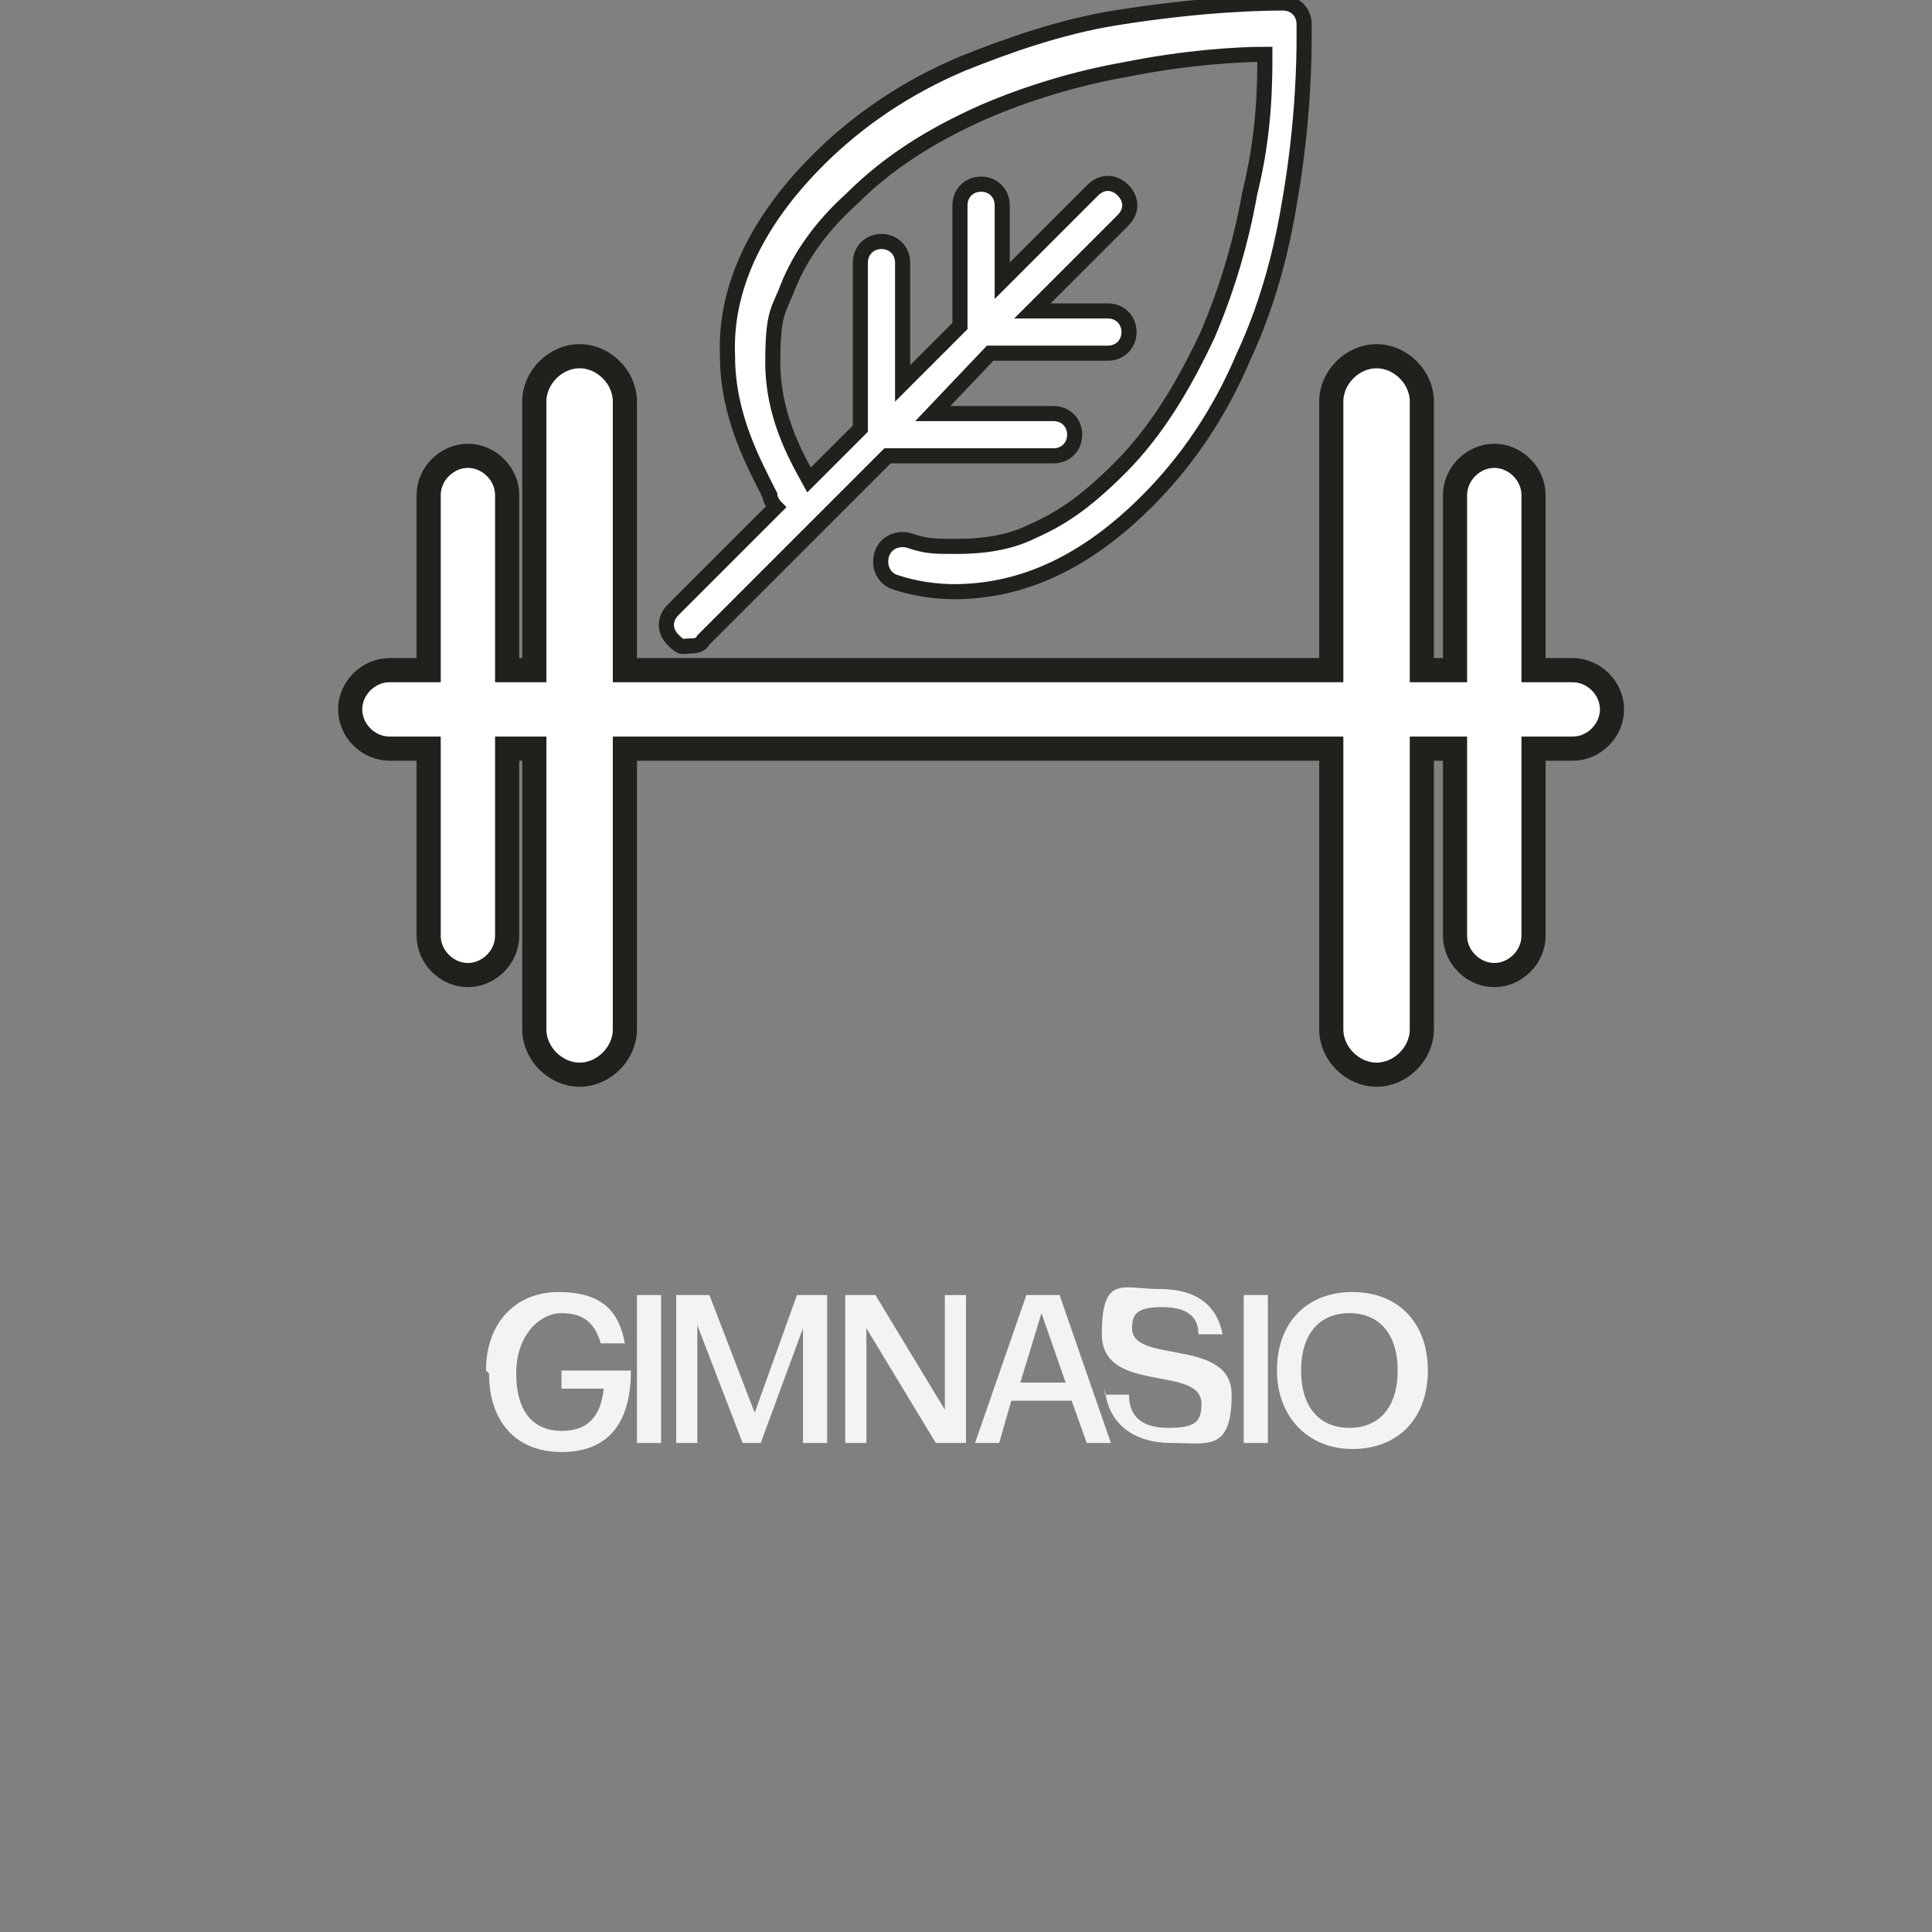
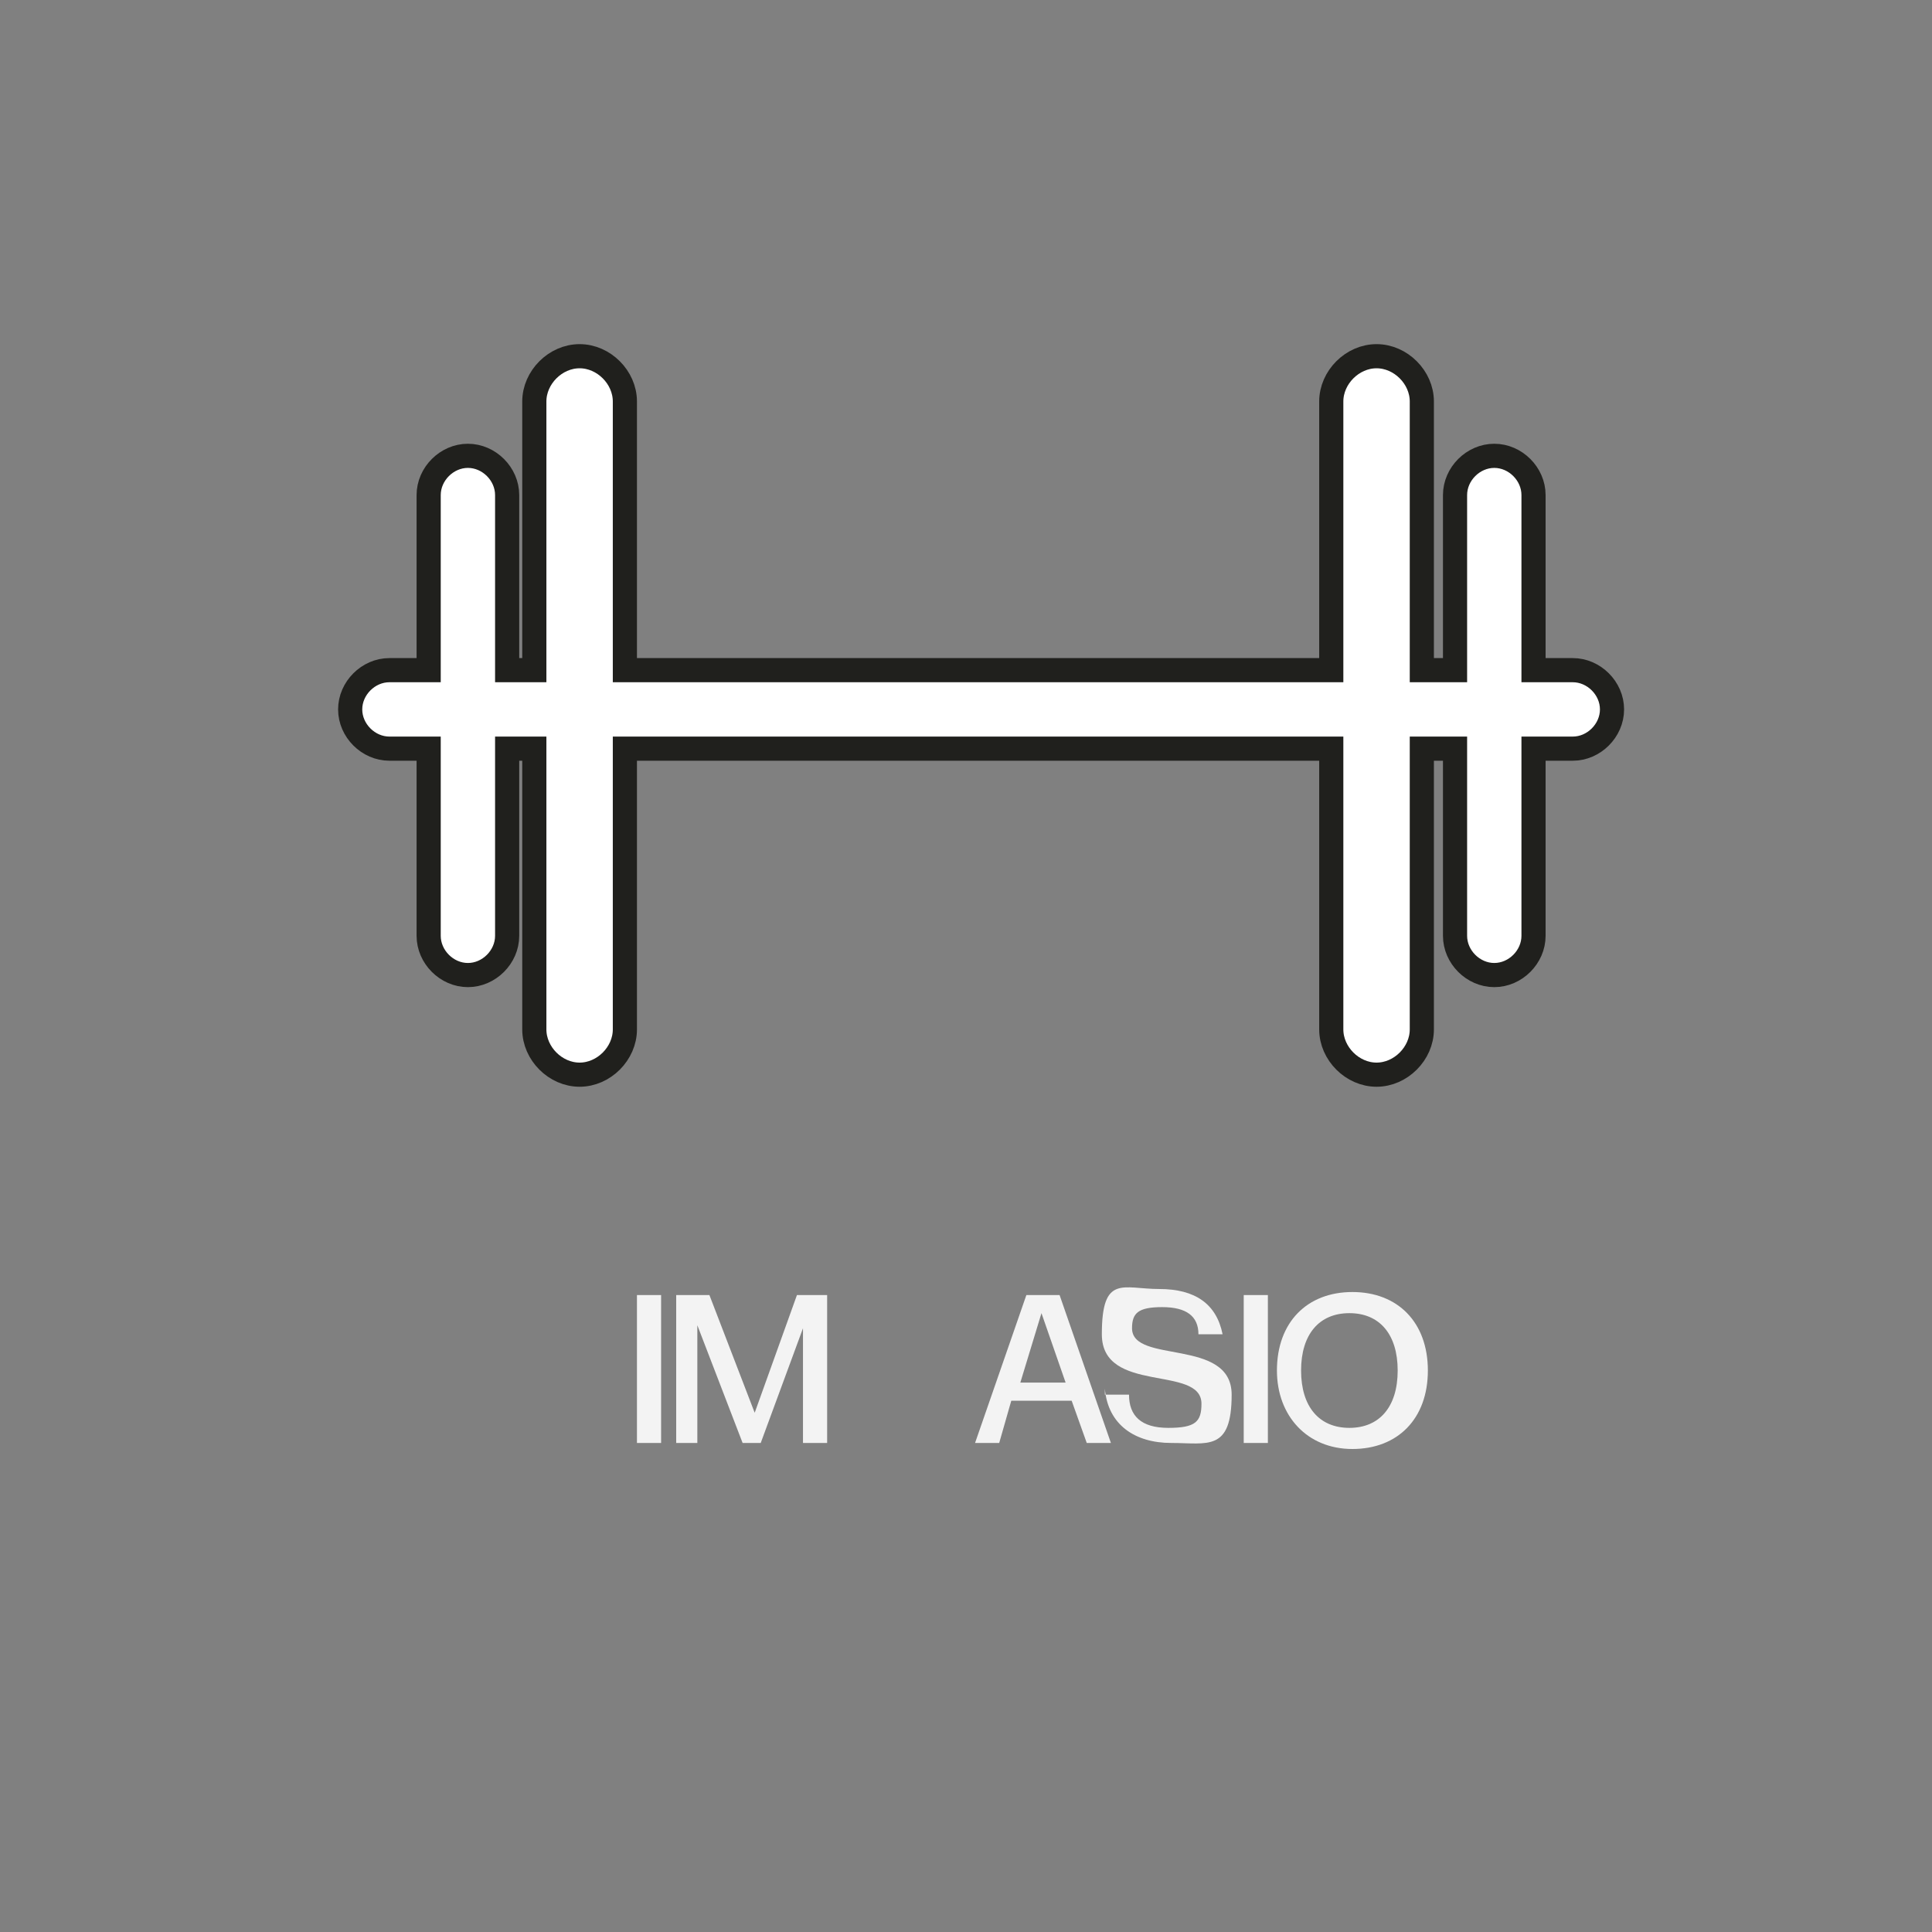
<svg xmlns="http://www.w3.org/2000/svg" id="Capa_1" version="1.1" viewBox="0 0 64 64">
  <rect x="0" y="0" width="64" height="64" fill="#808080" stroke="none" />
  <defs>
    <style>
      .st0 {
        isolation: isolate;
      }

      .st1 {
        stroke-width: .8px;
      }

      .st1, .st2 {
        fill: #fff;
        stroke: #20201d;
        stroke-miterlimit: 10;
      }

      .st2 {
        stroke-width: .5px;
      }

      .st3 {
        fill: #f3f3f3;
      }
    </style>
  </defs>
  <g class="st0">
-     <path class="st3" d="M16.1,45.4c0-1.6,1-2.6,2.4-2.6s2,.6,2.2,1.7c0,0,0,0,0,0h-.8s0,0,0,0c-.2-.7-.6-1-1.3-1s-1.5.7-1.5,2,.6,1.9,1.5,1.9,1.3-.5,1.4-1.4h-1.4s0,0,0,0v-.6s0,0,0,0h2.3s0,0,0,0c0,1.8-.8,2.7-2.3,2.7s-2.4-1-2.4-2.6Z" />
    <path class="st3" d="M21.9,47.8s0,0,0,0h-.8s0,0,0,0v-2.5s0-2.4,0-2.4c0,0,0,0,0,0h.8s0,0,0,0v2.4s0,2.5,0,2.5Z" />
    <path class="st3" d="M23.1,47.8s0,0,0,0h-.7s0,0,0,0v-2.4s0-2.5,0-2.5c0,0,0,0,0,0h1.1s0,0,0,0l1.5,3.9,1.4-3.9s0,0,0,0h1s0,0,0,0v2.5s0,2.4,0,2.4c0,0,0,0,0,0h-.8s0,0,0,0v-2.3s0-1.5,0-1.5l-1.4,3.8s0,0,0,0h-.6s0,0,0,0l-1.5-3.9v1.6s0,2.3,0,2.3Z" />
-     <path class="st3" d="M28.7,47.8s0,0,0,0h-.7s0,0,0,0v-2.5s0-2.4,0-2.4c0,0,0,0,0,0h1s0,0,0,0l2.3,3.8v-1.3s0-2.5,0-2.5c0,0,0,0,0,0h.7s0,0,0,0v2.4s0,2.5,0,2.5c0,0,0,0,0,0h-1s0,0,0,0l-2.3-3.8v1.4s0,2.4,0,2.4Z" />
    <path class="st3" d="M35.1,42.9l1.7,4.9s0,0,0,0h-.8s0,0,0,0l-.5-1.4h-2l-.4,1.4s0,0,0,0h-.8s0,0,0,0l1.7-4.9s0,0,0,0h1.1s0,0,0,0ZM34.5,43.5l-.7,2.3h1.5l-.8-2.3Z" />
-     <path class="st3" d="M36.6,46.2s0,0,0,0h.8s0,0,0,0c0,.7.4,1.1,1.3,1.1s1.1-.2,1.1-.8c0-1.3-3.3-.3-3.3-2.3s.7-1.5,1.9-1.5,1.9.5,2.1,1.5c0,0,0,0,0,0h-.8s0,0,0,0c0-.6-.4-.9-1.2-.9s-1,.2-1,.7c0,1.2,3.3.3,3.3,2.2s-.8,1.6-2,1.6-2.1-.6-2.2-1.8Z" />
+     <path class="st3" d="M36.6,46.2s0,0,0,0h.8c0,.7.4,1.1,1.3,1.1s1.1-.2,1.1-.8c0-1.3-3.3-.3-3.3-2.3s.7-1.5,1.9-1.5,1.9.5,2.1,1.5c0,0,0,0,0,0h-.8s0,0,0,0c0-.6-.4-.9-1.2-.9s-1,.2-1,.7c0,1.2,3.3.3,3.3,2.2s-.8,1.6-2,1.6-2.1-.6-2.2-1.8Z" />
    <path class="st3" d="M42,47.8s0,0,0,0h-.8s0,0,0,0v-2.5s0-2.4,0-2.4c0,0,0,0,0,0h.8s0,0,0,0v2.4s0,2.5,0,2.5Z" />
    <path class="st3" d="M42.3,45.4c0-1.6,1-2.6,2.5-2.6s2.5,1,2.5,2.6-1,2.6-2.5,2.6-2.5-1.1-2.5-2.6ZM46.3,45.4c0-1.2-.6-1.9-1.6-1.9s-1.6.7-1.6,1.9.6,1.9,1.6,1.9,1.6-.7,1.6-1.9Z" />
  </g>
  <g>
-     <path class="st2" d="M43.2.8h0c0-.4-.3-.7-.7-.7s-2.5,0-5.6.5c-1.8.3-3.5.9-5,1.5-1.9.8-3.5,1.9-4.8,3.2-2,2-3.1,4.2-3,6.5,0,2,.9,3.6,1.4,4.6,0,.1.1.3.2.4l-3.4,3.4c-.3.3-.3.7,0,1s.3.2.5.2.4,0,.5-.2l6.1-6.1h5.5c.4,0,.7-.3.7-.7s-.3-.7-.7-.7h-4l1.9-2h3.9c.4,0,.7-.3.7-.7s-.3-.7-.7-.7h-2.5l3-3c.3-.3.3-.7,0-1s-.7-.3-1,0l-3,3v-2.5c0-.4-.3-.7-.7-.7s-.7.3-.7.7v4l-1.9,1.9v-4c0-.4-.3-.7-.7-.7h0c-.4,0-.7.3-.7.7v5.5l-1.7,1.7c-.5-.9-1.2-2.2-1.2-3.9s.2-1.7.5-2.5c.4-1,1.1-2,2.1-2.9,1.2-1.2,2.6-2.1,4.4-2.9,1.4-.6,3-1.1,4.7-1.4,2-.4,3.7-.5,4.6-.5,0,.9,0,2.6-.5,4.6-.3,1.7-.8,3.3-1.4,4.7-.8,1.7-1.7,3.2-2.9,4.4s-2,1.7-2.9,2.1c-.8.4-1.7.5-2.5.5s-1,0-1.6-.2c-.4-.1-.8.1-.9.5s.1.8.5.9c.6.2,1.3.3,1.9.3h0c2.3,0,4.4-1,6.4-3,1.3-1.3,2.4-2.9,3.2-4.8.7-1.5,1.2-3.2,1.5-5,.5-2.8.5-5.1.5-5.5v-.5Z" />
    <path class="st1" d="M52.1,22.2h-1.3v-5.8c0-.7-.6-1.3-1.3-1.3s-1.3.6-1.3,1.3v5.8h-1.1v-8.9c0-.8-.7-1.5-1.5-1.5s-1.5.7-1.5,1.5v8.9h-23.4v-8.9c0-.8-.7-1.5-1.5-1.5s-1.5.7-1.5,1.5v8.9h-.9v-5.8c0-.7-.6-1.3-1.3-1.3s-1.3.6-1.3,1.3v5.8h-1.3c-.7,0-1.3.6-1.3,1.3s.6,1.3,1.3,1.3h1.3v6.2c0,.7.6,1.3,1.3,1.3s1.3-.6,1.3-1.3v-6.2h.9v9.3c0,.8.7,1.5,1.5,1.5s1.5-.7,1.5-1.5v-9.3h23.4v9.3c0,.8.7,1.5,1.5,1.5s1.5-.7,1.5-1.5v-9.3h1.1v6.2c0,.7.6,1.3,1.3,1.3s1.3-.6,1.3-1.3v-6.2h1.3c.7,0,1.3-.6,1.3-1.3s-.6-1.3-1.3-1.3Z" />
  </g>
</svg>